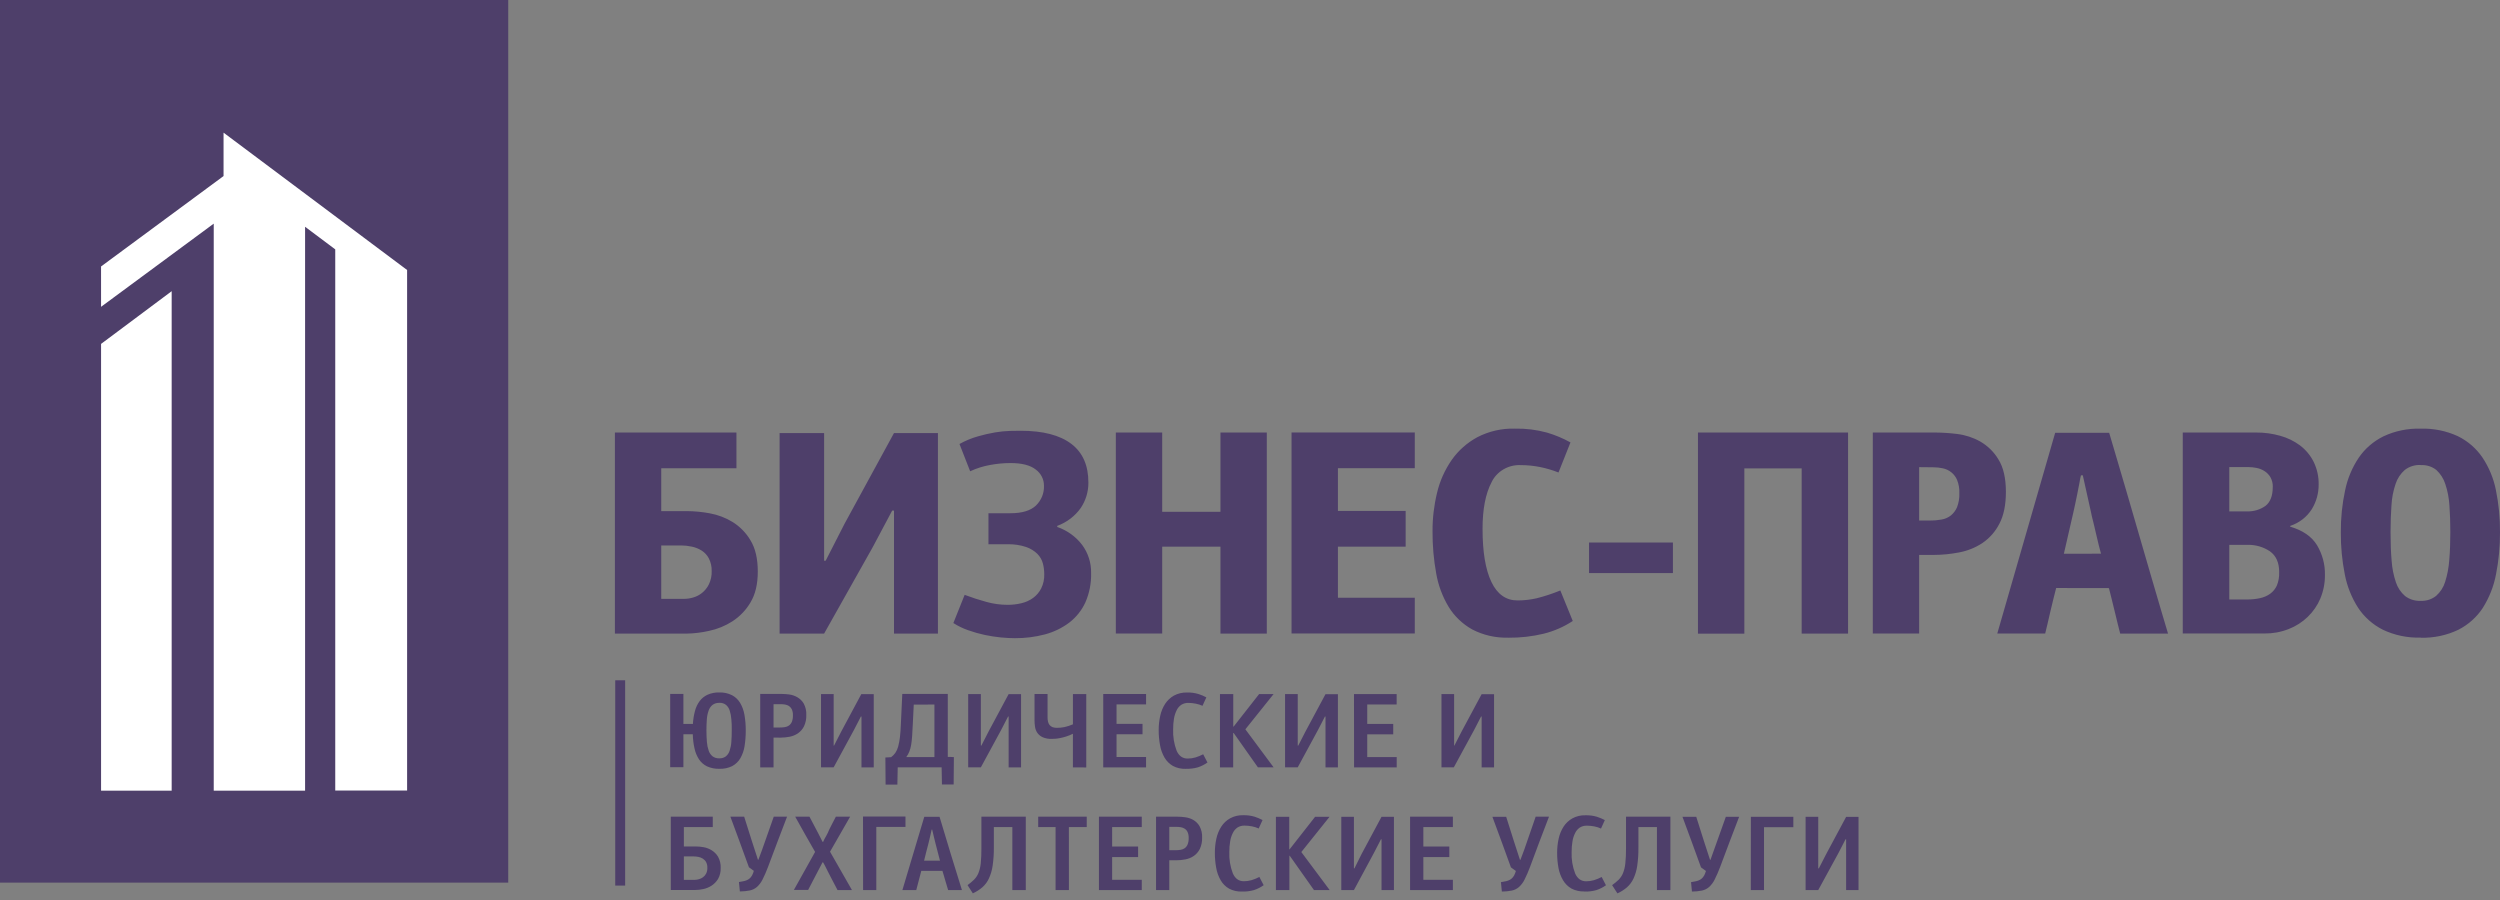
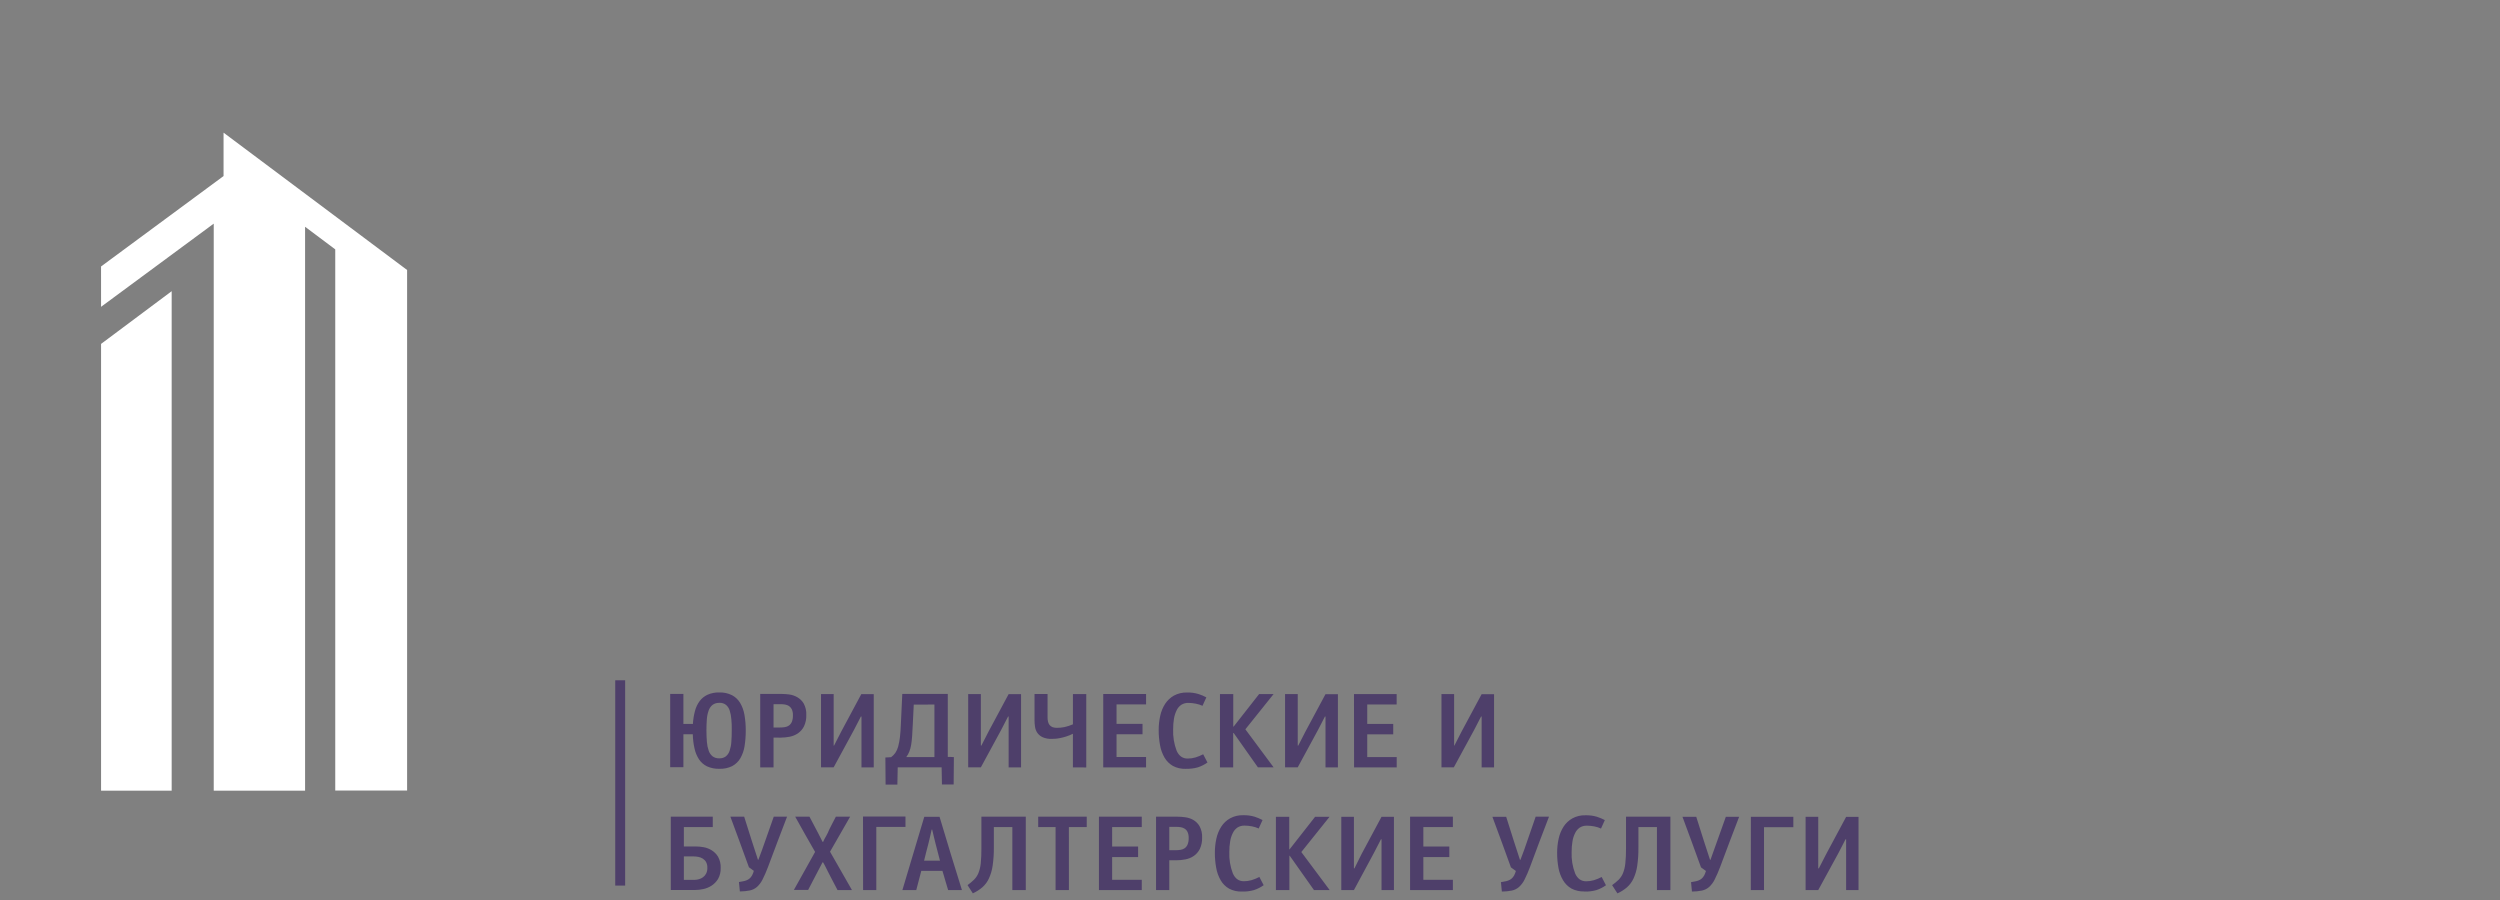
<svg xmlns="http://www.w3.org/2000/svg" width="150" height="54" viewBox="0 0 150 54" fill="none">
  <rect x="0" y="0" width="150" height="54" fill="#808080" stroke="none" />
  <path fill-rule="evenodd" clip-rule="evenodd" d="M43.159 46.128C42.904 46.136 42.651 46.085 42.42 45.981C42.224 45.885 42.057 45.739 41.939 45.559C41.809 45.357 41.717 45.134 41.669 44.9C41.607 44.622 41.574 44.339 41.568 44.054H41.004V46.032H40.211V41.636H41.004V43.436H41.574C41.589 43.172 41.63 42.91 41.7 42.653C41.755 42.44 41.851 42.238 41.984 42.058C42.107 41.897 42.27 41.767 42.458 41.681C42.678 41.586 42.918 41.54 43.159 41.546C43.422 41.538 43.684 41.595 43.919 41.711C44.121 41.818 44.289 41.976 44.405 42.169C44.537 42.392 44.625 42.636 44.667 42.889C44.721 43.2 44.747 43.515 44.745 43.83C44.747 44.144 44.723 44.457 44.674 44.767C44.636 45.021 44.55 45.266 44.423 45.492C44.309 45.69 44.139 45.854 43.934 45.965C43.695 46.083 43.428 46.139 43.159 46.128V46.128ZM43.159 42.172C43.011 42.165 42.866 42.209 42.749 42.296C42.64 42.387 42.56 42.506 42.516 42.639C42.457 42.808 42.421 42.984 42.41 43.163C42.395 43.364 42.386 43.586 42.386 43.822C42.386 44.058 42.397 44.316 42.414 44.518C42.427 44.697 42.463 44.873 42.522 45.043C42.566 45.175 42.647 45.292 42.756 45.381C42.872 45.465 43.014 45.507 43.159 45.5C43.3 45.507 43.44 45.465 43.553 45.381C43.66 45.29 43.738 45.172 43.779 45.04C43.836 44.869 43.871 44.691 43.881 44.511C43.897 44.305 43.905 44.076 43.905 43.822C43.905 43.568 43.905 43.361 43.881 43.163C43.87 42.984 43.837 42.807 43.782 42.635C43.743 42.503 43.666 42.384 43.559 42.292C43.446 42.206 43.303 42.161 43.159 42.169V42.172ZM46.413 44.255V46.042H45.613V41.636H46.892C47.046 41.637 47.2 41.648 47.353 41.668C47.524 41.691 47.689 41.747 47.838 41.833C47.997 41.924 48.129 42.053 48.221 42.208C48.337 42.422 48.391 42.662 48.377 42.902C48.387 43.136 48.339 43.37 48.238 43.583C48.156 43.748 48.032 43.891 47.879 43.998C47.729 44.1 47.56 44.17 47.38 44.204C47.198 44.24 47.012 44.259 46.825 44.259L46.413 44.255ZM46.413 42.25V43.651H46.777C46.881 43.651 46.984 43.644 47.086 43.629C47.178 43.616 47.265 43.581 47.341 43.529C47.417 43.471 47.476 43.394 47.512 43.308C47.559 43.183 47.581 43.051 47.575 42.919C47.581 42.798 47.559 42.677 47.512 42.564C47.474 42.484 47.415 42.414 47.341 42.362C47.27 42.317 47.19 42.287 47.106 42.273C47.022 42.258 46.935 42.25 46.849 42.25H46.413ZM50.042 44.737L50.48 43.883L51.679 41.646H52.424V46.042H51.688V42.993H51.653L51.235 43.802L50.02 46.039H49.261V41.643H50.02V44.733L50.042 44.737ZM54.825 42.276L54.77 43.413C54.757 43.7 54.743 43.947 54.729 44.152C54.715 44.356 54.695 44.537 54.669 44.692C54.647 44.83 54.61 44.964 54.56 45.094C54.514 45.212 54.452 45.322 54.376 45.424H56.065V42.273L54.825 42.276ZM53.863 46.042L53.842 47.077H53.136L53.123 45.45L53.465 45.431C53.563 45.36 53.648 45.274 53.717 45.177C53.795 45.062 53.853 44.935 53.888 44.801C53.938 44.615 53.974 44.426 53.995 44.236C54.022 44.013 54.042 43.741 54.054 43.412L54.137 41.638H56.867V45.417H57.05L57.233 45.427L57.219 47.067H56.517L56.497 46.039L53.863 46.042ZM58.881 44.737L59.319 43.883L60.518 41.646H61.263V46.042H60.518V42.993H60.484L60.066 43.802L58.852 46.039H58.091V41.643H58.852V44.733L58.881 44.737ZM64.375 46.042V44.026C64.244 44.091 64.108 44.146 63.969 44.191C63.842 44.23 63.728 44.259 63.626 44.28C63.532 44.3 63.435 44.315 63.339 44.323C63.253 44.33 63.176 44.333 63.107 44.333C62.913 44.342 62.719 44.305 62.542 44.226C62.415 44.164 62.307 44.071 62.23 43.956C62.16 43.845 62.114 43.722 62.099 43.593C62.081 43.467 62.071 43.341 62.071 43.214V41.64H62.854V43.054C62.853 43.137 62.862 43.22 62.881 43.301C62.897 43.372 62.928 43.439 62.972 43.497C63.017 43.553 63.076 43.597 63.143 43.626C63.232 43.658 63.326 43.673 63.421 43.67C63.575 43.67 63.728 43.654 63.878 43.623C64.049 43.584 64.216 43.529 64.376 43.458V41.645H65.176V46.047L64.375 46.042ZM66.195 41.64H68.764V42.263H66.993V43.433H68.552V44.056H66.993V45.419H68.763V46.042H66.194L66.195 41.64ZM71.141 46.131C70.873 46.141 70.607 46.08 70.372 45.955C70.165 45.834 69.993 45.664 69.874 45.46C69.74 45.23 69.648 44.978 69.603 44.717C69.547 44.413 69.519 44.105 69.521 43.796C69.52 43.51 69.551 43.226 69.614 42.947C69.667 42.693 69.767 42.451 69.908 42.231C70.04 42.029 70.219 41.859 70.432 41.737C70.673 41.607 70.946 41.542 71.222 41.551C71.454 41.544 71.685 41.575 71.907 41.641C72.071 41.694 72.23 41.761 72.381 41.841L72.15 42.349C72.022 42.289 71.887 42.246 71.748 42.22C71.602 42.19 71.453 42.175 71.304 42.174C71.154 42.169 71.006 42.209 70.879 42.288C70.757 42.371 70.66 42.485 70.599 42.617C70.521 42.774 70.468 42.94 70.439 43.112C70.404 43.323 70.388 43.536 70.389 43.749C70.37 44.191 70.441 44.632 70.599 45.047C70.739 45.358 70.958 45.513 71.256 45.513C71.413 45.514 71.57 45.492 71.72 45.449C71.883 45.399 72.041 45.335 72.191 45.256L72.448 45.751C72.272 45.875 72.076 45.974 71.869 46.042C71.635 46.108 71.391 46.137 71.147 46.128L71.141 46.131ZM73.991 43.989V46.045H73.198V41.643H73.996V43.596H74.017L75.548 41.643H76.416L74.722 43.758L76.416 46.039H75.474L74.017 43.975L73.991 43.989ZM77.893 44.74L78.331 43.886L79.53 41.65H80.275V46.045H79.53V42.993H79.496L79.078 43.802L77.864 46.039H77.103V41.643H77.864V44.733L77.893 44.74ZM81.239 41.643H83.799V42.266H82.035V43.436H83.594V44.059H82.035V45.422H83.803V46.045H81.244L81.239 41.643ZM87.261 44.74L87.699 43.886L88.898 41.65H89.643V46.045H88.898V42.993H88.864L88.446 43.802L87.23 46.039H86.488V41.643H87.247V44.733L87.261 44.74ZM42.766 49.001V49.624H41.032V50.788H41.751C41.908 50.789 42.064 50.804 42.218 50.832C42.39 50.863 42.554 50.926 42.701 51.017C42.86 51.115 42.992 51.249 43.085 51.407C43.198 51.614 43.252 51.846 43.241 52.08C43.25 52.309 43.195 52.537 43.082 52.739C42.984 52.9 42.85 53.038 42.689 53.143C42.537 53.24 42.367 53.309 42.188 53.346C42.031 53.38 41.87 53.398 41.71 53.4H40.247V49.001H42.766ZM41.669 52.792C41.755 52.791 41.842 52.778 41.925 52.755C42.017 52.732 42.102 52.692 42.177 52.637C42.257 52.578 42.322 52.502 42.367 52.416C42.421 52.306 42.446 52.186 42.441 52.065C42.446 51.948 42.42 51.832 42.367 51.727C42.321 51.643 42.253 51.572 42.17 51.519C42.087 51.467 41.994 51.43 41.896 51.412C41.795 51.394 41.692 51.385 41.588 51.384H41.032V52.792H41.669ZM46.425 49.001H47.223C47.03 49.506 46.838 50.01 46.647 50.511C46.457 51.012 46.267 51.516 46.079 52.022C45.984 52.277 45.876 52.527 45.753 52.77C45.672 52.937 45.559 53.087 45.421 53.214C45.301 53.318 45.156 53.391 44.998 53.426C44.799 53.466 44.595 53.487 44.392 53.487L44.337 52.922C44.453 52.904 44.558 52.886 44.649 52.864C44.732 52.845 44.811 52.815 44.885 52.774C44.951 52.735 45.01 52.685 45.056 52.625C45.113 52.554 45.156 52.474 45.185 52.388C45.194 52.366 45.203 52.343 45.209 52.32C45.209 52.297 45.224 52.274 45.233 52.253L44.935 52.035C44.75 51.529 44.566 51.023 44.383 50.517C44.2 50.012 44.014 49.506 43.823 49.001H44.65L45.111 50.459L45.477 51.585H45.503L45.728 50.98L46.425 49.001ZM49.024 52.368C48.934 52.545 48.843 52.716 48.754 52.886C48.665 53.056 48.574 53.225 48.488 53.397H47.632L48.906 51.115C48.702 50.764 48.502 50.412 48.305 50.061C48.11 49.71 47.911 49.357 47.712 49.001H48.569L49.096 50.003L49.355 50.511H49.388C49.442 50.387 49.504 50.267 49.574 50.151C49.641 50.036 49.698 49.916 49.745 49.792C49.814 49.658 49.881 49.526 49.946 49.396C50.011 49.267 50.079 49.135 50.151 49.001H51.008C50.803 49.351 50.602 49.702 50.405 50.052C50.206 50.4 50.004 50.751 49.802 51.102L51.117 53.403H50.251C50.16 53.239 50.071 53.062 49.983 52.892C49.896 52.723 49.812 52.551 49.715 52.375L49.555 52.057C49.504 51.953 49.449 51.846 49.384 51.739H49.352L49.024 52.368ZM51.78 48.994H54.328V49.617H52.578V53.403H51.785L51.78 48.994ZM56.887 53.403C56.829 53.211 56.774 53.019 56.716 52.828C56.658 52.637 56.61 52.446 56.545 52.253H55.277L54.976 53.403H54.144L55.457 49.007H56.373C56.595 49.745 56.816 50.478 57.036 51.206C57.257 51.935 57.483 52.667 57.716 53.403H56.887ZM55.899 49.777C55.866 49.922 55.836 50.066 55.803 50.204C55.77 50.343 55.738 50.484 55.702 50.626C55.656 50.791 55.613 50.965 55.57 51.134C55.527 51.302 55.484 51.463 55.445 51.641H56.399L56.135 50.626C56.099 50.484 56.065 50.343 56.031 50.201C55.997 50.059 55.964 49.919 55.931 49.777H55.899ZM59.631 49.622V50.847C59.635 51.212 59.611 51.577 59.559 51.938C59.522 52.204 59.447 52.464 59.334 52.709C59.243 52.91 59.11 53.089 58.942 53.237C58.771 53.384 58.578 53.507 58.37 53.601L58.052 53.107C58.192 53.006 58.324 52.896 58.447 52.777C58.558 52.663 58.646 52.53 58.706 52.385C58.779 52.199 58.825 52.004 58.845 51.806C58.874 51.509 58.887 51.211 58.884 50.913V49.001H61.547V53.403H60.741V49.624L59.631 49.622ZM64.135 53.403H63.335V49.624H62.292V49.001H65.204V49.624H64.133L64.135 53.403ZM65.937 49.001H68.506V49.624H66.728V50.794H68.286V51.425H66.728V52.788H68.506V53.403H65.937V49.001ZM70.157 51.617V53.403H69.362V49.001H70.643C70.797 49.002 70.951 49.013 71.104 49.034C71.274 49.055 71.439 49.108 71.588 49.19C71.747 49.282 71.879 49.411 71.97 49.566C72.086 49.78 72.139 50.02 72.126 50.26C72.135 50.495 72.088 50.728 71.987 50.943C71.904 51.106 71.782 51.248 71.629 51.356C71.48 51.458 71.31 51.528 71.131 51.562C70.948 51.598 70.761 51.617 70.575 51.617H70.157ZM70.157 49.612V51.013H70.523C70.626 51.013 70.729 51.006 70.831 50.99C70.923 50.977 71.01 50.944 71.085 50.891C71.161 50.833 71.22 50.756 71.256 50.669C71.304 50.545 71.326 50.412 71.321 50.28C71.326 50.159 71.304 50.039 71.256 49.927C71.22 49.845 71.161 49.775 71.085 49.724C71.014 49.679 70.935 49.648 70.852 49.634C70.767 49.619 70.68 49.612 70.593 49.612H70.157ZM74.512 53.494C74.244 53.503 73.978 53.442 73.743 53.318C73.535 53.197 73.363 53.027 73.245 52.823C73.111 52.593 73.019 52.342 72.974 52.081C72.917 51.777 72.89 51.468 72.892 51.158C72.891 50.874 72.921 50.59 72.984 50.311C73.038 50.057 73.138 49.815 73.279 49.594C73.41 49.391 73.59 49.221 73.805 49.1C74.044 48.969 74.317 48.904 74.592 48.913C74.824 48.907 75.056 48.937 75.277 49.002C75.441 49.056 75.6 49.123 75.752 49.202L75.522 49.71C75.394 49.65 75.258 49.607 75.118 49.581C74.972 49.552 74.824 49.537 74.675 49.536C74.525 49.532 74.377 49.571 74.251 49.649C74.129 49.732 74.032 49.846 73.971 49.978C73.891 50.134 73.838 50.301 73.811 50.473C73.776 50.683 73.758 50.896 73.76 51.109C73.74 51.55 73.812 51.991 73.971 52.406C74.11 52.717 74.329 52.873 74.627 52.874C74.784 52.875 74.94 52.853 75.091 52.81C75.254 52.761 75.412 52.696 75.562 52.617L75.82 53.112C75.644 53.237 75.448 53.336 75.24 53.405C75.003 53.472 74.757 53.502 74.51 53.494H74.512ZM77.363 51.351V53.403H76.555V49.007H77.355V50.961H77.375L78.906 49.007H79.773L78.079 51.122L79.78 53.403H78.838L77.382 51.341L77.363 51.351ZM81.265 52.105L81.693 51.244L82.892 49.007H83.637V53.403H82.892V50.357H82.858L82.44 51.167L81.236 53.403H80.477V49.007H81.236V52.099L81.265 52.105ZM84.604 49.001H87.173V49.624H85.401V50.794H86.959V51.425H85.401V52.788H87.173V53.403H84.604V49.001ZM92.14 49.001H92.94C92.745 49.506 92.552 50.01 92.363 50.511C92.173 51.012 91.985 51.518 91.797 52.029C91.703 52.283 91.594 52.533 91.472 52.777C91.391 52.943 91.278 53.094 91.14 53.22C91.02 53.325 90.874 53.398 90.717 53.433C90.517 53.473 90.314 53.493 90.111 53.494L90.056 52.929C90.174 52.91 90.277 52.892 90.368 52.871C90.451 52.852 90.531 52.821 90.606 52.78C90.672 52.742 90.73 52.691 90.777 52.632C90.834 52.56 90.878 52.48 90.907 52.395C90.907 52.373 90.924 52.35 90.931 52.327C90.936 52.304 90.944 52.281 90.953 52.259L90.655 52.042C90.47 51.535 90.286 51.029 90.104 50.524C89.921 50.018 89.734 49.513 89.544 49.007H90.371L90.832 50.466L91.198 51.592H91.225L91.455 50.98L92.14 49.001ZM95.052 53.487C94.783 53.496 94.518 53.435 94.282 53.311C94.075 53.19 93.903 53.02 93.784 52.816C93.65 52.589 93.557 52.342 93.51 52.085C93.454 51.78 93.426 51.471 93.428 51.162C93.427 50.877 93.458 50.593 93.52 50.315C93.575 50.061 93.674 49.818 93.815 49.597C93.946 49.394 94.127 49.225 94.341 49.103C94.581 48.972 94.854 48.907 95.13 48.917C95.362 48.91 95.594 48.94 95.815 49.006C95.979 49.059 96.138 49.126 96.29 49.205L96.06 49.713C95.932 49.653 95.796 49.61 95.656 49.584C95.51 49.555 95.362 49.54 95.213 49.54C95.063 49.535 94.916 49.575 94.79 49.652C94.667 49.736 94.571 49.85 94.509 49.981C94.429 50.138 94.376 50.304 94.349 50.476C94.314 50.686 94.296 50.899 94.298 51.112C94.278 51.554 94.35 51.995 94.509 52.409C94.648 52.72 94.867 52.876 95.165 52.877C95.322 52.878 95.478 52.857 95.629 52.813C95.792 52.764 95.95 52.699 96.1 52.62L96.358 53.115C96.181 53.241 95.986 53.34 95.778 53.408C95.542 53.474 95.297 53.503 95.052 53.494V53.487ZM98.305 49.624V50.849C98.309 51.213 98.286 51.578 98.235 51.94C98.198 52.206 98.122 52.465 98.011 52.711C97.919 52.911 97.786 53.09 97.619 53.239C97.447 53.386 97.254 53.509 97.045 53.603L96.727 53.108C96.868 53.008 97 52.898 97.124 52.779C97.235 52.665 97.322 52.532 97.381 52.386C97.454 52.2 97.5 52.006 97.519 51.808C97.55 51.511 97.564 51.213 97.561 50.914V49.001H100.224V53.403H99.417V49.624H98.305ZM103.55 49.007H104.348C104.155 49.513 103.963 50.016 103.772 50.517C103.582 51.018 103.392 51.522 103.204 52.029C103.109 52.283 103 52.533 102.878 52.777C102.797 52.943 102.684 53.094 102.546 53.22C102.426 53.325 102.28 53.398 102.123 53.433C101.924 53.473 101.72 53.493 101.517 53.494L101.462 52.929C101.58 52.91 101.683 52.892 101.774 52.871C101.857 52.852 101.936 52.821 102.01 52.78C102.076 52.742 102.135 52.691 102.181 52.632C102.238 52.56 102.282 52.48 102.311 52.395C102.311 52.373 102.327 52.35 102.334 52.327C102.34 52.304 102.349 52.281 102.358 52.259L102.06 52.042C101.875 51.535 101.691 51.029 101.508 50.524C101.325 50.018 101.139 49.513 100.948 49.007H101.775L102.236 50.466L102.603 51.592H102.628L102.846 50.98L103.55 49.007ZM105.052 49.007H107.6V49.63H105.841V53.403H105.048L105.052 49.007ZM109.129 52.106L109.568 51.251L110.767 49.014H111.512V53.403H110.767V50.357H110.732L110.315 51.167L109.095 53.403H108.336V49.007H109.095V52.099L109.129 52.106Z" fill="#4E3F6A" />
-   <path fill-rule="evenodd" clip-rule="evenodd" d="M44.186 25.952V28.095H39.675V30.667H41.225C41.681 30.671 42.137 30.715 42.585 30.799C43.072 30.887 43.537 31.063 43.955 31.319C44.4 31.597 44.768 31.975 45.029 32.419C45.321 32.894 45.467 33.519 45.467 34.295C45.467 35.047 45.321 35.663 45.029 36.145C44.764 36.6 44.392 36.989 43.943 37.28C43.518 37.553 43.044 37.747 42.545 37.852C42.102 37.953 41.649 38.009 41.194 38.017H36.894V25.952H44.186ZM41.047 35.932C41.23 35.93 41.411 35.903 41.586 35.851C41.781 35.796 41.961 35.704 42.117 35.579C42.291 35.44 42.432 35.265 42.53 35.068C42.65 34.82 42.709 34.549 42.701 34.275C42.71 34.008 42.651 33.742 42.53 33.501C42.431 33.312 42.283 33.152 42.1 33.034C41.918 32.92 41.716 32.84 41.504 32.797C41.288 32.75 41.068 32.726 40.846 32.726H39.675V35.932H41.047ZM49.541 33.641L50.675 31.422L53.64 25.983H56.276V38.015H53.64V30.636H53.53L52.359 32.838L49.447 38.015H46.776V25.983H49.447V33.644L49.541 33.641ZM63.434 31.617C64.031 31.824 64.55 32.197 64.926 32.69C65.29 33.183 65.479 33.776 65.466 34.381C65.483 34.985 65.366 35.586 65.123 36.143C64.906 36.617 64.574 37.034 64.154 37.358C63.721 37.682 63.227 37.922 62.698 38.063C62.111 38.219 61.505 38.295 60.896 38.291C60.651 38.291 60.374 38.277 60.062 38.248C59.736 38.216 59.413 38.166 59.093 38.098C58.754 38.026 58.421 37.932 58.096 37.816C57.781 37.707 57.48 37.562 57.202 37.382L57.879 35.691C58.319 35.856 58.752 35.997 59.178 36.113C59.595 36.23 60.026 36.289 60.459 36.29C60.737 36.29 61.014 36.258 61.283 36.194C61.538 36.135 61.777 36.027 61.987 35.876C62.193 35.724 62.359 35.528 62.472 35.304C62.601 35.04 62.664 34.75 62.655 34.458C62.656 34.239 62.628 34.02 62.573 33.807C62.516 33.592 62.403 33.395 62.244 33.234C62.054 33.048 61.823 32.907 61.568 32.82C61.211 32.702 60.836 32.646 60.459 32.655H59.307V30.794H60.624C61.319 30.794 61.823 30.643 62.151 30.338C62.314 30.181 62.441 29.994 62.525 29.788C62.608 29.581 62.647 29.361 62.638 29.14C62.639 28.952 62.596 28.767 62.51 28.599C62.424 28.43 62.298 28.284 62.143 28.17C61.814 27.912 61.308 27.783 60.624 27.783C60.216 27.784 59.809 27.823 59.408 27.898C58.992 27.972 58.589 28.099 58.209 28.276L57.569 26.639C57.917 26.445 58.289 26.291 58.675 26.181C59.017 26.082 59.366 26.002 59.718 25.942C60.008 25.893 60.302 25.864 60.596 25.855C60.858 25.855 61.076 25.846 61.247 25.846C62.576 25.846 63.586 26.107 64.275 26.629C64.965 27.151 65.307 27.929 65.303 28.963C65.307 29.5 65.148 30.027 64.846 30.478C64.501 30.966 64.009 31.341 63.436 31.552L63.434 31.617ZM73.227 32.8H69.732V38.012H66.95V25.952H69.732V30.707H73.227V25.952H76.008V38.015H73.227V32.8ZM77.493 25.948H84.887V28.091H80.276V30.657H84.339V32.8H80.276V35.864H84.887V38.007H77.493V25.948ZM90.509 38.259C89.75 38.284 88.999 38.113 88.331 37.765C87.749 37.439 87.264 36.974 86.921 36.416C86.547 35.794 86.293 35.111 86.171 34.401C86.02 33.569 85.947 32.726 85.952 31.882C85.948 31.099 86.04 30.319 86.226 29.556C86.392 28.856 86.69 28.191 87.105 27.593C87.501 27.029 88.029 26.562 88.646 26.229C89.337 25.872 90.113 25.695 90.896 25.718C91.546 25.704 92.193 25.784 92.818 25.955C93.309 26.1 93.782 26.298 94.228 26.545L93.51 28.35C93.149 28.207 92.775 28.096 92.393 28.02C92.02 27.946 91.64 27.908 91.26 27.907C90.891 27.888 90.526 27.976 90.211 28.16C89.896 28.344 89.645 28.614 89.492 28.937C89.132 29.623 88.953 30.554 88.953 31.729C88.953 33.113 89.129 34.176 89.484 34.917C89.837 35.657 90.362 36.027 91.057 36.026C91.446 36.026 91.833 35.981 92.21 35.894C92.691 35.772 93.162 35.616 93.62 35.428L94.366 37.259C93.831 37.611 93.237 37.87 92.609 38.025C91.922 38.189 91.217 38.269 90.509 38.263V38.259ZM95.342 32.553H100.376V34.384H95.342V32.553ZM108.1 28.103H104.661V38.019H101.878V25.952H110.883V38.015H108.1V28.103ZM115.149 33.295V38.014H112.368V25.952H116.136C116.569 25.956 117.002 25.985 117.432 26.039C117.918 26.098 118.387 26.251 118.811 26.489C119.265 26.751 119.642 27.121 119.905 27.564C120.203 28.038 120.353 28.687 120.354 29.509C120.354 30.297 120.222 30.937 119.96 31.429C119.727 31.889 119.378 32.286 118.944 32.583C118.522 32.861 118.045 33.053 117.543 33.146C117.036 33.245 116.52 33.295 116.002 33.296L115.149 33.295ZM115.149 28.029V31.234H115.774C116.014 31.236 116.254 31.216 116.49 31.173C116.697 31.139 116.892 31.054 117.055 30.926C117.217 30.791 117.343 30.622 117.423 30.432C117.526 30.161 117.572 29.874 117.56 29.586C117.572 29.316 117.525 29.046 117.423 28.793C117.35 28.619 117.234 28.465 117.085 28.343C116.936 28.222 116.758 28.138 116.567 28.098C116.375 28.057 116.18 28.036 115.983 28.037L115.149 28.029ZM123.37 35.281C123.334 35.411 123.284 35.601 123.224 35.853L123.032 36.646C122.964 36.922 122.904 37.186 122.849 37.438C122.794 37.691 122.748 37.882 122.712 38.01H119.837L123.31 25.968H126.55C126.648 26.309 126.79 26.792 126.98 27.422C127.17 28.052 127.376 28.755 127.602 29.535C127.828 30.315 128.066 31.136 128.316 31.993C128.566 32.85 128.804 33.669 129.03 34.45C129.256 35.231 129.462 35.934 129.652 36.571C129.842 37.209 129.984 37.687 130.082 38.015H127.211C127.175 37.887 127.126 37.696 127.066 37.443C127.006 37.191 126.941 36.927 126.874 36.651C126.807 36.374 126.742 36.112 126.68 35.858C126.619 35.604 126.571 35.416 126.535 35.286L123.37 35.281ZM126.06 33.221C126.024 33.103 125.978 32.93 125.923 32.701C125.868 32.472 125.814 32.232 125.752 31.979C125.69 31.727 125.642 31.485 125.581 31.258C125.519 31.03 125.485 30.855 125.461 30.737L124.968 28.518H124.858C124.832 28.612 124.801 28.764 124.766 28.976C124.73 29.189 124.687 29.408 124.637 29.636C124.587 29.863 124.543 30.086 124.5 30.295C124.457 30.504 124.425 30.659 124.399 30.753L123.832 33.225L126.06 33.221ZM137.41 31.6C138.165 31.82 138.701 32.19 139.02 32.71C139.343 33.25 139.508 33.865 139.496 34.488C139.502 34.974 139.409 35.456 139.222 35.907C139.049 36.321 138.791 36.697 138.463 37.013C138.136 37.329 137.746 37.578 137.316 37.745C136.857 37.925 136.366 38.014 135.87 38.009H130.965V25.952H135.377C135.86 25.949 136.34 26.014 136.804 26.145C137.238 26.263 137.645 26.461 138.002 26.726C138.347 26.989 138.625 27.323 138.816 27.704C139.027 28.136 139.131 28.609 139.119 29.087C139.121 29.597 138.981 30.098 138.715 30.539C138.42 31.013 137.96 31.372 137.417 31.552L137.41 31.6ZM136.751 34.33C136.751 33.755 136.564 33.341 136.196 33.079C135.799 32.813 135.324 32.677 134.841 32.691H133.757V35.968H134.848C135.101 35.97 135.354 35.943 135.601 35.889C135.822 35.843 136.029 35.753 136.211 35.625C136.386 35.496 136.524 35.326 136.612 35.131C136.715 34.878 136.761 34.606 136.749 34.335L136.751 34.33ZM136.367 29.22C136.375 29.019 136.327 28.819 136.23 28.64C136.144 28.491 136.023 28.364 135.875 28.269C135.73 28.175 135.566 28.11 135.394 28.076C135.229 28.042 135.061 28.024 134.892 28.024H133.757V30.682H134.812C135.212 30.699 135.607 30.582 135.928 30.353C136.214 30.132 136.365 29.756 136.365 29.227L136.367 29.22ZM145.245 38.256C144.456 38.281 143.673 38.118 142.966 37.781C142.361 37.473 141.85 37.019 141.484 36.463C141.093 35.849 140.822 35.171 140.688 34.463C140.523 33.631 140.443 32.784 140.45 31.936C140.443 31.091 140.529 30.246 140.707 29.418C140.85 28.719 141.129 28.052 141.531 27.453C141.902 26.913 142.412 26.473 143.012 26.178C143.705 25.854 144.469 25.697 145.238 25.719C146.007 25.696 146.77 25.85 147.465 26.168C148.062 26.461 148.569 26.898 148.938 27.437C149.338 28.035 149.615 28.701 149.753 29.4C149.924 30.235 150.007 31.085 150 31.936C150.005 32.782 149.926 33.625 149.761 34.455C149.629 35.165 149.362 35.845 148.975 36.463C148.616 37.018 148.111 37.473 147.511 37.781C146.808 38.12 146.029 38.286 145.244 38.263L145.245 38.256ZM145.245 27.9C144.897 27.882 144.555 27.989 144.284 28.2C144.028 28.427 143.838 28.715 143.735 29.036C143.595 29.449 143.512 29.879 143.488 30.313C143.453 30.806 143.434 31.346 143.433 31.933C143.433 32.568 143.454 33.138 143.497 33.641C143.526 34.081 143.612 34.516 143.754 34.936C143.856 35.254 144.045 35.538 144.302 35.761C144.569 35.964 144.905 36.067 145.245 36.051C145.581 36.065 145.91 35.959 146.168 35.752C146.425 35.523 146.613 35.231 146.71 34.907C146.843 34.483 146.925 34.045 146.956 33.603C146.999 33.099 147.02 32.54 147.02 31.93C147.02 31.355 147.002 30.821 146.965 30.328C146.94 29.89 146.857 29.458 146.718 29.041C146.617 28.719 146.431 28.429 146.179 28.197C145.916 27.99 145.582 27.886 145.244 27.907L145.245 27.9Z" fill="#4E3F6A" />
  <path d="M37.509 40.817H36.914V53.135H37.509V40.817Z" fill="#4E3F6A" />
-   <path d="M30.494 0H0V52.958H30.494V0Z" fill="#4E3F6A" />
+   <path d="M30.494 0H0H30.494V0Z" fill="#4E3F6A" />
  <path fill-rule="evenodd" clip-rule="evenodd" d="M6.064 18.409L12.824 13.418V47.44H18.305V13.606L20.115 14.963V47.433H24.426V16.2L13.413 7.959V12.541V10.563L6.063 15.988L6.064 18.409ZM6.064 20.634L10.3 17.471V47.44H6.064V20.634Z" fill="white" />
</svg>